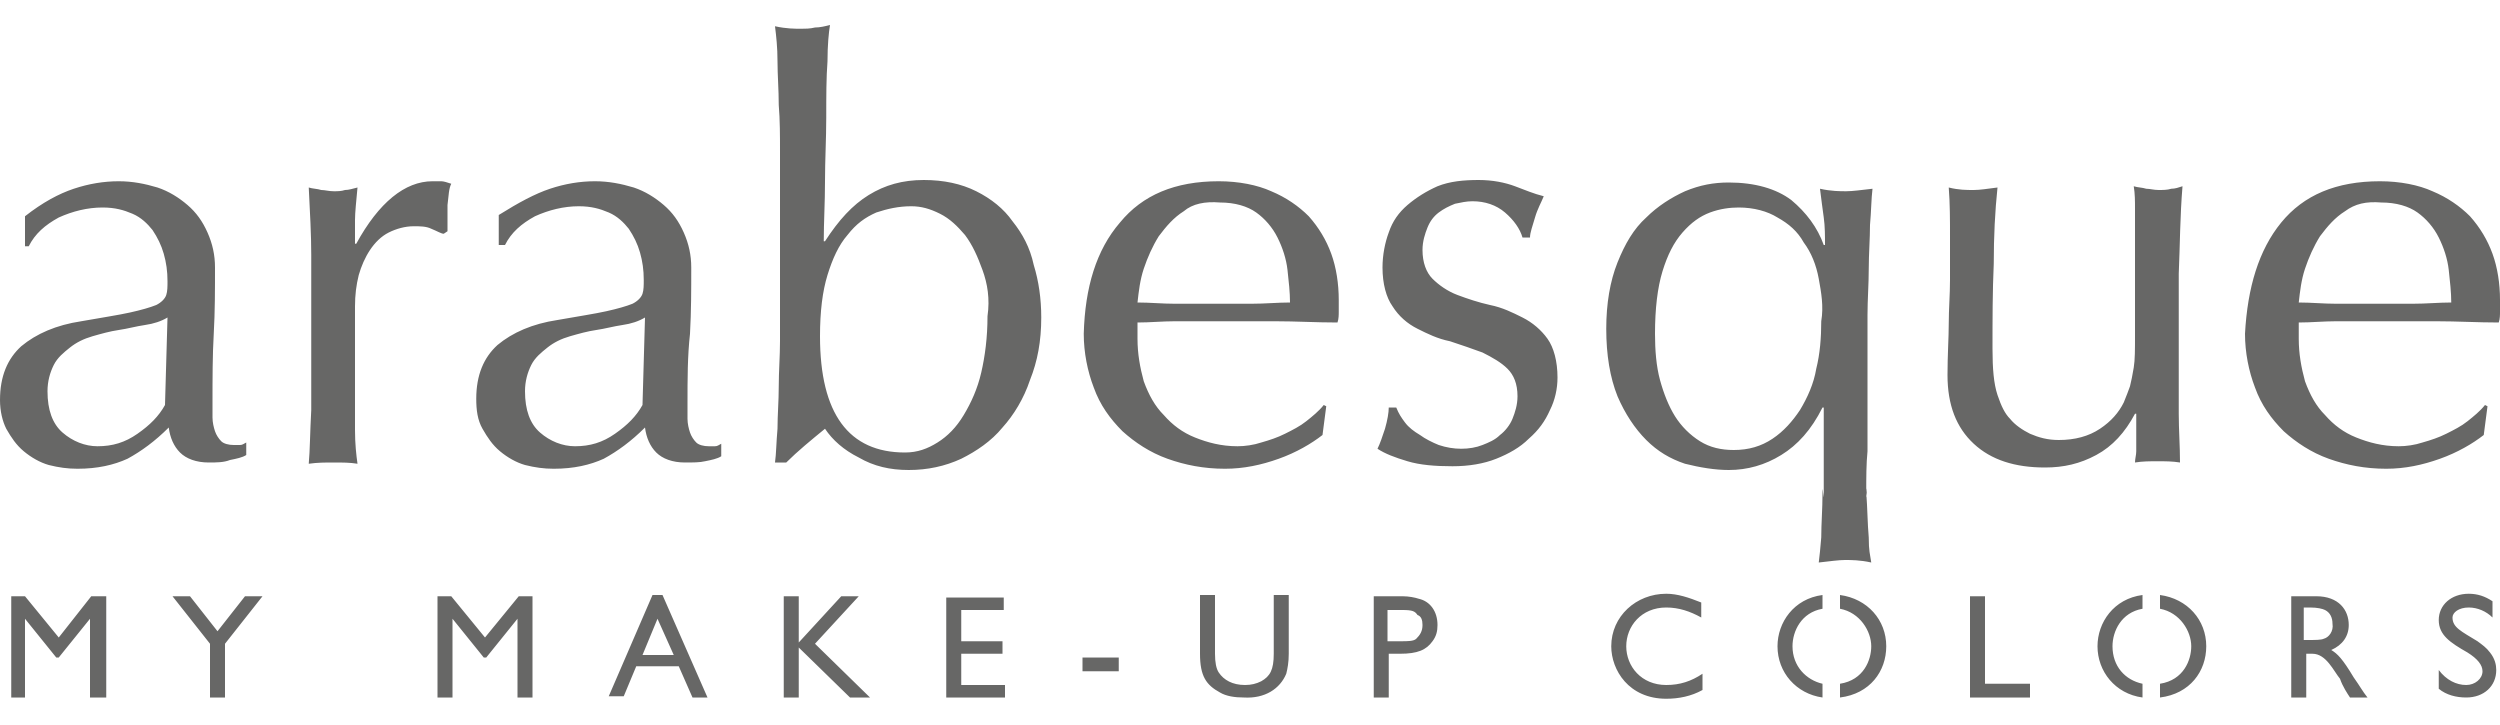
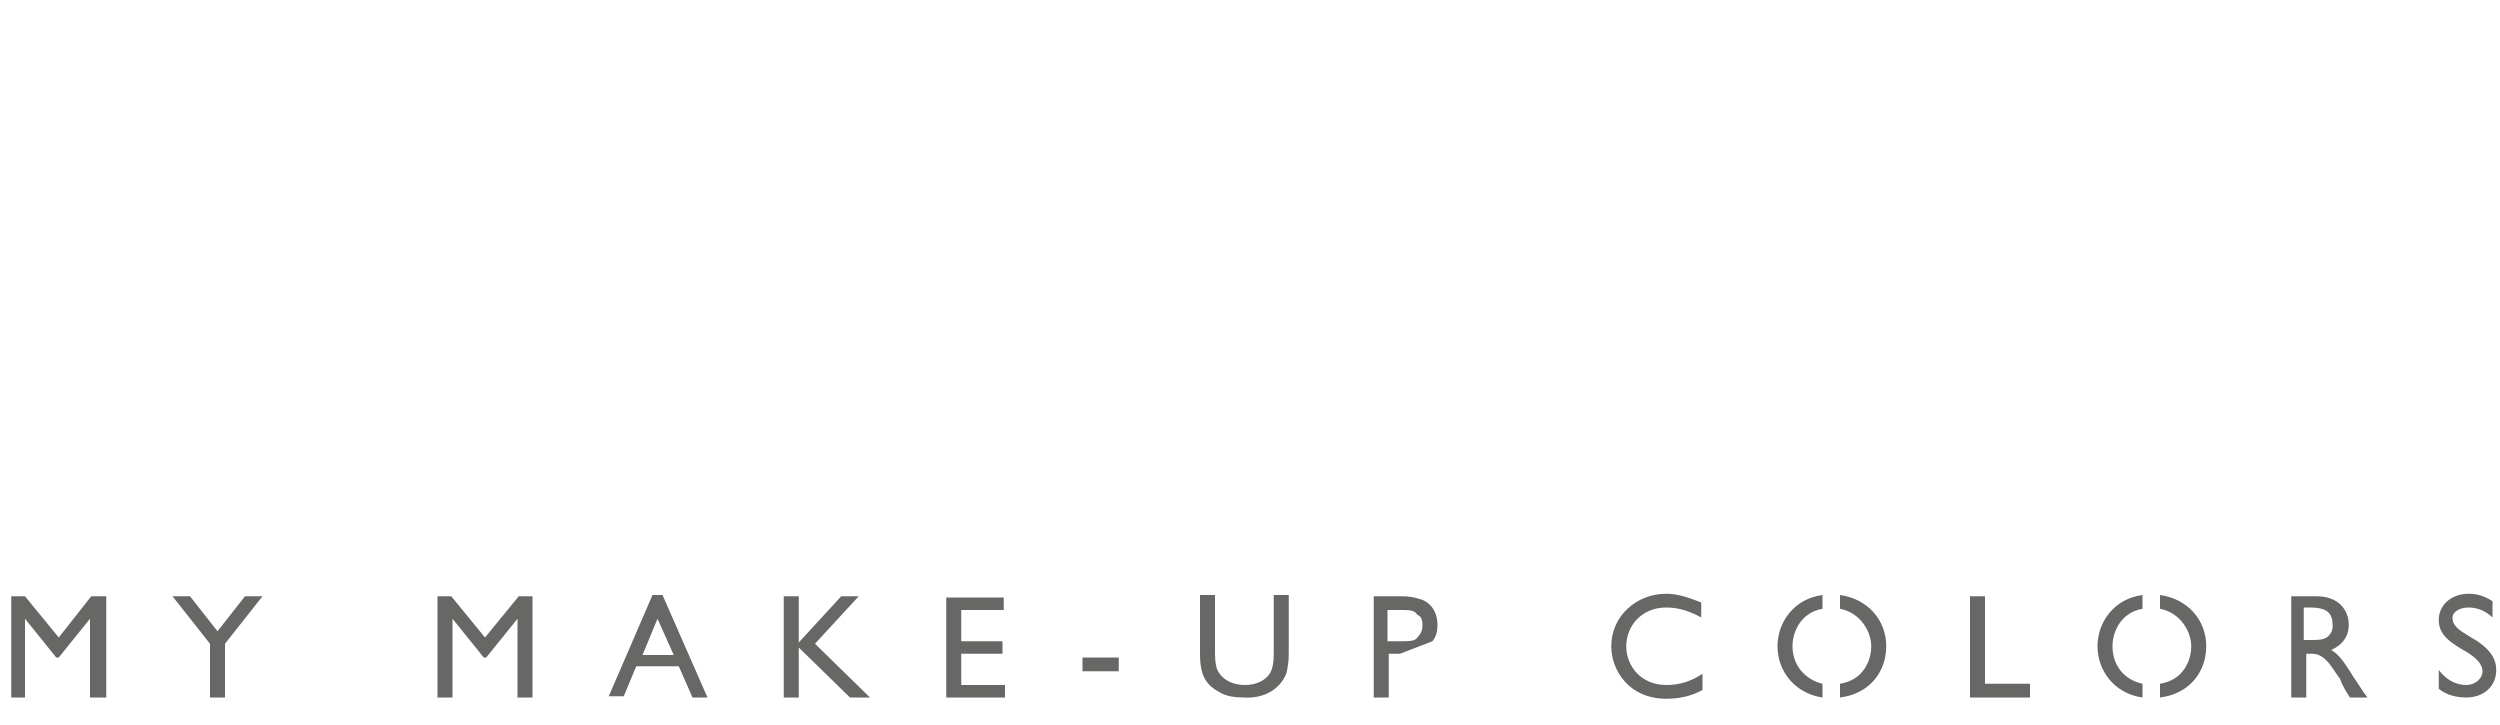
<svg xmlns="http://www.w3.org/2000/svg" version="1.1" id="Ebene_1" x="0px" y="0px" viewBox="0 0 200 58" style="enable-background:new 0 0 200 58;" xml:space="preserve">
  <style type="text/css">
	.st0{fill:#676766;}
</style>
  <g>
    <g>
-       <path class="st0" d="M182.5,17.8c1.8-2.2,4.4-3.3,7.9-3.3c1.6,0,3.1,0.3,4.2,0.8c1.2,0.5,2.2,1.2,3,2c0.8,0.9,1.4,1.9,1.8,3    c0.4,1.1,0.6,2.4,0.6,3.7c0,0.3,0,0.6,0,0.9c0,0.3,0,0.6-0.1,0.9c-1.7,0-3.3-0.1-5-0.1c-1.6,0-3.3,0-5,0c-1,0-2,0-3,0    c-1,0-2,0.1-3,0.1c0,0.2,0,0.4,0,0.7v0.6c0,1.2,0.2,2.3,0.5,3.4c0.4,1.1,0.9,2,1.6,2.7c0.7,0.8,1.5,1.4,2.5,1.8    c1,0.4,2.1,0.7,3.4,0.7c0.6,0,1.3-0.1,1.9-0.3c0.7-0.2,1.3-0.4,1.9-0.7c0.6-0.3,1.2-0.6,1.7-1c0.5-0.4,1-0.8,1.4-1.3l0.2,0.1    l-0.3,2.3c-0.9,0.7-2.1,1.4-3.5,1.9c-1.4,0.5-2.8,0.8-4.3,0.8c-1.7,0-3.2-0.3-4.6-0.8c-1.4-0.5-2.6-1.3-3.6-2.2    c-1-1-1.8-2.1-2.3-3.5c-0.5-1.3-0.8-2.8-0.8-4.3C179.8,23,180.7,20,182.5,17.8 M187.6,16.9c-0.8,0.5-1.4,1.2-2,2    c-0.5,0.8-0.9,1.7-1.2,2.6c-0.3,0.9-0.4,1.8-0.5,2.7c1,0,2,0.1,3,0.1c1,0,2.1,0,3,0c1,0,2.1,0,3.1,0c1.1,0,2.1-0.1,3.1-0.1    c0-0.8-0.1-1.7-0.2-2.6c-0.1-0.9-0.4-1.8-0.8-2.6c-0.4-0.8-1-1.5-1.7-2c-0.7-0.5-1.7-0.8-2.9-0.8    C189.3,16.1,188.4,16.3,187.6,16.9 M155.9,25.9c0-1.2,0.1-2.3,0.1-3.5c0-1.1,0-2.3,0-3.5c0-1.3,0-2.6-0.1-3.9    c0.8,0.2,1.4,0.2,2,0.2c0.5,0,1.1-0.1,1.9-0.2c-0.2,1.9-0.3,3.9-0.3,6.1c-0.1,2.2-0.1,4.5-0.1,6.8c0,1.6,0.1,2.8,0.4,3.7    c0.3,0.9,0.6,1.5,1,1.9c0.4,0.5,1,0.9,1.6,1.2c0.7,0.3,1.4,0.5,2.3,0.5c1.3,0,2.4-0.3,3.3-0.9c0.9-0.6,1.5-1.3,1.9-2.1    c0.2-0.5,0.4-1,0.5-1.3c0.1-0.4,0.2-0.9,0.3-1.5c0.1-0.6,0.1-1.5,0.1-2.5c0-1.1,0-2.5,0-4.3v-3.9c0-0.7,0-1.3,0-2    c0-0.6,0-1.2-0.1-1.8c0.3,0.1,0.7,0.1,1,0.2c0.3,0,0.6,0.1,1,0.1c0.3,0,0.7,0,1-0.1c0.3,0,0.6-0.1,0.9-0.2c-0.2,2.4-0.2,4.7-0.3,7    c0,2.2,0,4.6,0,7.1c0,1.4,0,2.8,0,4.1c0,1.3,0.1,2.6,0.1,3.9c-0.6-0.1-1.2-0.1-1.8-0.1c-0.6,0-1.2,0-1.8,0.1    c0-0.3,0.1-0.6,0.1-0.9c0-0.3,0-0.6,0-1v-2h-0.1c-0.8,1.5-1.8,2.6-3.1,3.3c-1.3,0.7-2.6,1-4.1,1c-2.4,0-4.3-0.6-5.7-1.9    c-1.4-1.3-2.1-3.1-2.1-5.5C155.8,28.4,155.9,27,155.9,25.9 M145.5,22.3c-0.2-1.1-0.6-2.1-1.2-2.9c-0.5-0.9-1.2-1.5-2.1-2    c-0.8-0.5-1.9-0.8-3.1-0.8c-0.7,0-1.5,0.1-2.3,0.4c-0.8,0.3-1.5,0.8-2.2,1.6c-0.7,0.8-1.2,1.8-1.6,3.1c-0.4,1.3-0.6,3-0.6,5    c0,1.3,0.1,2.6,0.4,3.7c0.3,1.1,0.7,2.1,1.2,2.9c0.5,0.8,1.2,1.5,2,2c0.8,0.5,1.7,0.7,2.7,0.7c1.2,0,2.2-0.3,3.1-0.9    c0.9-0.6,1.6-1.4,2.2-2.3c0.6-1,1.1-2.1,1.3-3.3c0.3-1.2,0.4-2.5,0.4-3.8C145.9,24.5,145.7,23.4,145.5,22.3 M149.3,39.4    C149.3,40.6,149.4,38.3,149.3,39.4c0.1,1.3,0.1,2.5,0.2,3.6c0,1.1,0.1,1.3,0.2,2c-0.9-0.2-1.6-0.2-2.1-0.2c-0.5,0-1.2,0.1-2.1,0.2    c0.1-0.8,0.1-0.9,0.2-2c0-1.1,0.1-2.3,0.1-3.5c0-1.2,0.1,1.1,0.1-0.1c0-1.2,0-2.3,0-3.3v-3.5h-0.1c-0.9,1.8-2,3-3.3,3.8    c-1.3,0.8-2.7,1.2-4.2,1.2c-1.1,0-2.3-0.2-3.5-0.5c-1.2-0.4-2.2-1-3.1-1.9c-0.9-0.9-1.7-2.1-2.3-3.5c-0.6-1.5-0.9-3.3-0.9-5.4    c0-2,0.3-3.8,0.9-5.3c0.6-1.5,1.3-2.7,2.3-3.6c0.9-0.9,2-1.6,3.1-2.1c1.2-0.5,2.3-0.7,3.5-0.7c2.1,0,3.8,0.5,5,1.4    c1.2,1,2.1,2.2,2.6,3.6h0.1c0-0.7,0-1.5-0.1-2.2c-0.1-0.7-0.2-1.5-0.3-2.3c0.9,0.2,1.6,0.2,2.1,0.2c0.5,0,1.2-0.1,2.1-0.2    c-0.1,0.8-0.1,1.8-0.2,2.9c0,1.1-0.1,2.3-0.1,3.5c0,1.2-0.1,2.5-0.1,3.7c0,1.2,0,2.4,0,3.4v7.5C149.3,37.1,149.3,38.2,149.3,39.4     M112.4,33.8c0.3,0.4,0.7,0.7,1.2,1c0.4,0.3,1,0.6,1.5,0.8c0.6,0.2,1.2,0.3,1.8,0.3c0.6,0,1.2-0.1,1.7-0.3c0.5-0.2,1-0.4,1.4-0.8    c0.4-0.3,0.8-0.8,1-1.3c0.2-0.5,0.4-1.1,0.4-1.8c0-1-0.3-1.7-0.8-2.2c-0.5-0.5-1.2-0.9-2-1.3c-0.8-0.3-1.7-0.6-2.6-0.9    c-1-0.2-1.8-0.6-2.6-1c-0.8-0.4-1.5-1-2-1.8c-0.5-0.7-0.8-1.8-0.8-3.1c0-1,0.2-2,0.5-2.8c0.3-0.9,0.8-1.6,1.5-2.2    c0.7-0.6,1.5-1.1,2.4-1.5c1-0.4,2.1-0.5,3.3-0.5c1.1,0,2.1,0.2,2.9,0.5c0.8,0.3,1.5,0.6,2.3,0.8c-0.2,0.5-0.5,1-0.7,1.7    c-0.2,0.7-0.4,1.2-0.4,1.6h-0.6c-0.2-0.7-0.7-1.4-1.4-2c-0.7-0.6-1.6-0.9-2.6-0.9c-0.5,0-0.9,0.1-1.4,0.2    c-0.5,0.2-0.9,0.4-1.3,0.7c-0.4,0.3-0.7,0.7-0.9,1.2c-0.2,0.5-0.4,1.1-0.4,1.8c0,1,0.3,1.8,0.8,2.3c0.5,0.5,1.2,1,2,1.3    c0.8,0.3,1.7,0.6,2.6,0.8c1,0.2,1.8,0.6,2.6,1c0.8,0.4,1.5,1,2,1.7c0.5,0.7,0.8,1.8,0.8,3.1c0,0.9-0.2,1.8-0.6,2.6    c-0.4,0.9-0.9,1.6-1.7,2.3c-0.7,0.7-1.6,1.2-2.6,1.6c-1,0.4-2.2,0.6-3.5,0.6c-1.4,0-2.6-0.1-3.6-0.4c-1-0.3-1.8-0.6-2.4-1    c0.2-0.4,0.4-1,0.6-1.6c0.2-0.7,0.3-1.3,0.3-1.7h0.6C111.9,33.1,112.1,33.4,112.4,33.8 M89.6,17.8c1.8-2.2,4.4-3.3,7.9-3.3    c1.6,0,3.1,0.3,4.2,0.8c1.2,0.5,2.2,1.2,3,2c0.8,0.9,1.4,1.9,1.8,3c0.4,1.1,0.6,2.4,0.6,3.7c0,0.3,0,0.6,0,0.9    c0,0.3,0,0.6-0.1,0.9c-1.7,0-3.3-0.1-5-0.1c-1.6,0-3.3,0-5,0c-1,0-2,0-3,0c-1,0-2,0.1-3,0.1c0,0.2,0,0.4,0,0.7v0.6    c0,1.2,0.2,2.3,0.5,3.4c0.4,1.1,0.9,2,1.6,2.7c0.7,0.8,1.5,1.4,2.5,1.8c1,0.4,2.1,0.7,3.4,0.7c0.6,0,1.3-0.1,1.9-0.3    c0.7-0.2,1.3-0.4,1.9-0.7c0.6-0.3,1.2-0.6,1.7-1c0.5-0.4,1-0.8,1.4-1.3l0.2,0.1l-0.3,2.3c-0.9,0.7-2.1,1.4-3.5,1.9    c-1.4,0.5-2.8,0.8-4.3,0.8c-1.7,0-3.2-0.3-4.6-0.8c-1.4-0.5-2.6-1.3-3.6-2.2c-1-1-1.8-2.1-2.3-3.5c-0.5-1.3-0.8-2.8-0.8-4.3    C86.8,23,87.7,20,89.6,17.8 M94.7,16.9c-0.8,0.5-1.4,1.2-2,2c-0.5,0.8-0.9,1.7-1.2,2.6c-0.3,0.9-0.4,1.8-0.5,2.7c1,0,2,0.1,3,0.1    c1,0,2.1,0,3,0c1,0,2.1,0,3.1,0c1.1,0,2.1-0.1,3.1-0.1c0-0.8-0.1-1.7-0.2-2.6c-0.1-0.9-0.4-1.8-0.8-2.6c-0.4-0.8-1-1.5-1.7-2    c-0.7-0.5-1.7-0.8-2.9-0.8C96.4,16.1,95.4,16.3,94.7,16.9 M82.4,30.4c-0.5,1.5-1.3,2.8-2.2,3.8c-0.9,1.1-2.1,1.9-3.3,2.5    c-1.3,0.6-2.7,0.9-4.2,0.9s-2.8-0.3-4-1c-1.2-0.6-2.1-1.4-2.7-2.3c-1.1,0.9-2.2,1.8-3.1,2.7H62c0.1-0.7,0.1-1.6,0.2-2.7    c0-1.1,0.1-2.2,0.1-3.4c0-1.2,0.1-2.4,0.1-3.6c0-1.2,0-2.4,0-3.4v-8.4c0-1.1,0-2.2,0-3.4c0-1.2,0-2.5-0.1-3.7    c0-1.2-0.1-2.4-0.1-3.5c0-1.1-0.1-2-0.2-2.8c0.9,0.2,1.6,0.2,2.1,0.2c0.3,0,0.7,0,1.1-0.1c0.4,0,0.8-0.1,1.2-0.2    c-0.1,0.6-0.2,1.6-0.2,2.9c-0.1,1.3-0.1,2.8-0.1,4.5c0,1.7-0.1,3.4-0.1,5.1c0,1.7-0.1,3.3-0.1,4.8h0.1c1.1-1.7,2.2-2.9,3.5-3.7    c1.3-0.8,2.7-1.2,4.4-1.2c1.6,0,3,0.3,4.2,0.9c1.2,0.6,2.2,1.4,2.9,2.4c0.8,1,1.4,2.1,1.7,3.5c0.4,1.3,0.6,2.7,0.6,4.2    C83.3,27.3,83,28.9,82.4,30.4 M78.6,21.6c-0.4-1.1-0.8-2-1.4-2.8c-0.6-0.7-1.2-1.3-2-1.7c-0.8-0.4-1.5-0.6-2.3-0.6    c-1,0-1.9,0.2-2.8,0.5c-0.9,0.4-1.6,0.9-2.3,1.8c-0.7,0.8-1.2,1.9-1.6,3.2c-0.4,1.3-0.6,2.9-0.6,4.9c0,6.2,2.3,9.3,6.8,9.3    c1,0,1.8-0.3,2.6-0.8c0.8-0.5,1.5-1.2,2.1-2.2c0.6-1,1.1-2.1,1.4-3.4c0.3-1.3,0.5-2.8,0.5-4.5C79.2,23.9,79,22.7,78.6,21.6     M44,15.1c1.2-0.4,2.4-0.6,3.6-0.6c1.1,0,2.1,0.2,3.1,0.5c0.9,0.3,1.7,0.8,2.4,1.4c0.7,0.6,1.2,1.3,1.6,2.2    c0.4,0.9,0.6,1.8,0.6,2.8c0,1.8,0,3.5-0.1,5.3C55,28.5,55,30.3,55,32.3c0,0.4,0,0.8,0,1.2c0,0.4,0.1,0.8,0.2,1.1    c0.1,0.3,0.3,0.6,0.5,0.8c0.2,0.2,0.6,0.3,1,0.3c0.2,0,0.3,0,0.5,0c0.2,0,0.3-0.1,0.5-0.2v1c-0.3,0.2-0.8,0.3-1.3,0.4    C56,37,55.4,37,54.8,37c-1,0-1.8-0.3-2.3-0.8c-0.5-0.5-0.8-1.2-0.9-2c-1.1,1.1-2.2,1.9-3.3,2.5c-1.1,0.5-2.4,0.8-4,0.8    c-0.8,0-1.5-0.1-2.3-0.3c-0.7-0.2-1.4-0.6-2-1.1c-0.6-0.5-1-1.1-1.4-1.8c-0.4-0.7-0.5-1.5-0.5-2.4c0-1.9,0.6-3.3,1.7-4.3    c1.2-1,2.8-1.7,4.8-2c1.7-0.3,3-0.5,3.9-0.7c0.9-0.2,1.6-0.4,2.1-0.6c0.4-0.2,0.7-0.5,0.8-0.8c0.1-0.3,0.1-0.7,0.1-1.1    c0-0.8-0.1-1.5-0.3-2.2c-0.2-0.7-0.5-1.3-0.9-1.9c-0.4-0.5-0.9-1-1.6-1.3c-0.7-0.3-1.4-0.5-2.4-0.5c-1.2,0-2.4,0.3-3.5,0.8    c-1.1,0.6-1.9,1.3-2.4,2.3h-0.5v-2.4C41.5,16.2,42.8,15.5,44,15.1 M49.8,26c-0.7,0.1-1.4,0.3-2.1,0.4c-0.7,0.1-1.4,0.3-2.1,0.5    c-0.7,0.2-1.3,0.5-1.8,0.9c-0.5,0.4-1,0.8-1.3,1.4c-0.3,0.6-0.5,1.3-0.5,2.1c0,1.5,0.4,2.6,1.2,3.3c0.8,0.7,1.8,1.1,2.8,1.1    c1.2,0,2.2-0.3,3.2-1c1-0.7,1.7-1.4,2.2-2.3l0.2-7C51.1,25.7,50.5,25.9,49.8,26 M34.5,18.3c-0.4-0.2-0.9-0.2-1.4-0.2    c-0.7,0-1.4,0.2-2,0.5c-0.6,0.3-1.1,0.8-1.5,1.4c-0.4,0.6-0.7,1.3-0.9,2c-0.2,0.8-0.3,1.6-0.3,2.5v5.1c0,2.1,0,3.7,0,4.8    c0,1.1,0.1,2,0.2,2.7C28,37,27.4,37,26.7,37c-0.7,0-1.3,0-2,0.1c0.1-1.1,0.1-2.5,0.2-4.3c0-1.8,0-4,0-6.7v-1.5c0-1.2,0-2.6,0-4.2    c0-1.6-0.1-3.4-0.2-5.4c0.3,0.1,0.7,0.1,1,0.2c0.3,0,0.6,0.1,1,0.1c0.3,0,0.6,0,0.9-0.1c0.3,0,0.6-0.1,1-0.2    c-0.1,1.1-0.2,2-0.2,2.6c0,0.7,0,1.3,0,1.9l0.1,0c1.8-3.3,3.9-5,6.1-5c0.3,0,0.5,0,0.7,0c0.2,0,0.5,0.1,0.8,0.2    c-0.2,0.4-0.2,0.9-0.3,1.7c0,0.8,0,1.4,0,2.1l-0.3,0.2C35.3,18.7,35,18.5,34.5,18.3 M5.9,15.1c1.2-0.4,2.4-0.6,3.6-0.6    c1.1,0,2.1,0.2,3.1,0.5c0.9,0.3,1.7,0.8,2.4,1.4c0.7,0.6,1.2,1.3,1.6,2.2c0.4,0.9,0.6,1.8,0.6,2.8c0,1.8,0,3.5-0.1,5.3    c-0.1,1.7-0.1,3.6-0.1,5.5c0,0.4,0,0.8,0,1.2c0,0.4,0.1,0.8,0.2,1.1c0.1,0.3,0.3,0.6,0.5,0.8c0.2,0.2,0.6,0.3,1,0.3    c0.2,0,0.3,0,0.5,0c0.2,0,0.3-0.1,0.5-0.2v1c-0.3,0.2-0.8,0.3-1.3,0.4C17.9,37,17.3,37,16.7,37c-1,0-1.8-0.3-2.3-0.8    c-0.5-0.5-0.8-1.2-0.9-2c-1.1,1.1-2.2,1.9-3.3,2.5c-1.1,0.5-2.4,0.8-4,0.8c-0.8,0-1.5-0.1-2.3-0.3c-0.7-0.2-1.4-0.6-2-1.1    c-0.6-0.5-1-1.1-1.4-1.8C0.2,33.7,0,32.9,0,32c0-1.9,0.6-3.3,1.7-4.3c1.2-1,2.8-1.7,4.8-2c1.7-0.3,3-0.5,3.9-0.7    c0.9-0.2,1.6-0.4,2.1-0.6c0.4-0.2,0.7-0.5,0.8-0.8c0.1-0.3,0.1-0.7,0.1-1.1c0-0.8-0.1-1.5-0.3-2.2c-0.2-0.7-0.5-1.3-0.9-1.9    c-0.4-0.5-0.9-1-1.6-1.3c-0.7-0.3-1.4-0.5-2.4-0.5c-1.2,0-2.4,0.3-3.5,0.8c-1.1,0.6-1.9,1.3-2.4,2.3H2v-2.4    C3.4,16.2,4.7,15.5,5.9,15.1 M11.6,26c-0.7,0.1-1.4,0.3-2.1,0.4c-0.7,0.1-1.4,0.3-2.1,0.5c-0.7,0.2-1.3,0.5-1.8,0.9    c-0.5,0.4-1,0.8-1.3,1.4c-0.3,0.6-0.5,1.3-0.5,2.1c0,1.5,0.4,2.6,1.2,3.3c0.8,0.7,1.8,1.1,2.8,1.1c1.2,0,2.2-0.3,3.2-1    c1-0.7,1.7-1.4,2.2-2.3l0.2-7C12.9,25.7,12.3,25.9,11.6,26" />
-       <path class="st0" d="M7.3,55.8h1.2v-8.1H7.3L4.7,51L2,47.7H0.9v8.1H2v-6.3l2.5,3.1h0.2l2.5-3.1V55.8z M18,51.5l3-3.8h-1.4    l-2.2,2.8l-2.2-2.8h-1.4l3,3.8v4.3H18V51.5z M41.4,55.8h1.2v-8.1h-1.1L38.8,51l-2.7-3.3h-1.1v8.1h1.2v-6.3l2.5,3.1h0.2l2.5-3.1    V55.8z M53.9,52.4h-2.5l1.2-2.9L53.9,52.4z M55.4,55.8h1.2L53,47.6h-0.8l-3.5,8.1h1.2l1-2.4h3.4L55.4,55.8z M69.6,55.8l-4.4-4.3    l3.5-3.8h-1.4l-3.4,3.7v-3.7h-1.2v8.1h1.2v-4l4.1,4H69.6z M75.7,55.8h4.7v-1h-3.5v-2.5h3.3v-1h-3.3v-2.5h3.4v-1h-4.6V55.8z     M86.6,53.7h2.9v-1.1h-2.9V53.7z M102.9,53.9c0.1-0.4,0.2-0.9,0.2-1.6v-4.7h-1.2v4.7c0,1.3-0.3,1.8-1,2.2    c-0.4,0.2-0.8,0.3-1.3,0.3c-1,0-1.7-0.4-2.1-1c-0.2-0.3-0.3-0.8-0.3-1.5v-4.7h-1.2v4.7c0,1.8,0.5,2.5,1.6,3.1    c0.5,0.3,1.2,0.4,1.9,0.4C101.2,55.9,102.4,55.1,102.9,53.9 M113.8,50c0,0.5-0.2,0.8-0.5,1.1c-0.2,0.2-0.7,0.2-1.2,0.2h-1.1v-2.5    h1.2c0.8,0,1,0.1,1.2,0.4C113.7,49.3,113.8,49.6,113.8,50 M114.6,51.3c0.3-0.4,0.4-0.8,0.4-1.3c0-1.1-0.6-1.9-1.5-2.1    c-0.3-0.1-0.8-0.2-1.3-0.2h-2.3v8.1h1.2v-3.5h0.9C113.4,52.3,114.1,52,114.6,51.3 M133.3,55.9c1,0,2-0.2,2.9-0.7v-1.3    c-0.9,0.6-1.8,0.9-2.9,0.9c-2,0-3.2-1.5-3.2-3.1c0-1.6,1.2-3.1,3.2-3.1c1,0,1.9,0.3,2.8,0.8v-1.2c-1-0.4-1.9-0.7-2.8-0.7    c-2.4,0-4.4,1.8-4.4,4.2C128.9,53.6,130.3,55.9,133.3,55.9 M145.8,55.8v-1.1c-1.3-0.3-2.4-1.4-2.4-3c0-1.2,0.7-2.7,2.4-3v-1.1    c-2.3,0.3-3.6,2.2-3.6,4.1C142.2,53.8,143.7,55.5,145.8,55.8 M150.9,51.7c0-2.1-1.5-3.8-3.7-4.1v1.1c1.6,0.3,2.5,1.8,2.5,3    c0,1.1-0.6,2.7-2.5,3v1.1C149.6,55.5,150.9,53.7,150.9,51.7 M157.6,55.8h4.8v-1.1h-3.6v-7h-1.2V55.8z M171.4,47.6    c-2.3,0.3-3.6,2.2-3.6,4.1c0,2,1.4,3.8,3.6,4.1v-1.1c-1.4-0.3-2.4-1.4-2.4-3c0-1.2,0.7-2.7,2.4-3V47.6z M176.5,51.7    c0-2.1-1.5-3.8-3.7-4.1v1.1c1.6,0.3,2.5,1.8,2.5,3c0,1.1-0.6,2.7-2.5,3v1.1C175.2,55.5,176.5,53.7,176.5,51.7 M185.9,51.1    c-0.2,0.1-0.7,0.1-1.3,0.1h-0.3v-2.6h0.5c0.6,0,1,0.1,1.2,0.2c0.4,0.2,0.6,0.6,0.6,1.1C186.7,50.5,186.3,51,185.9,51.1 M188,55.8    h1.4c-0.4-0.5-0.6-0.9-1.1-1.6c-0.9-1.5-1.3-1.9-1.8-2.2c0.9-0.4,1.4-1.1,1.4-2c0-1.2-0.8-2.3-2.6-2.3h-2v8.1h1.2v-3.5h0.5    c1.1,0,1.7,1.4,2.2,2C187.4,54.9,187.8,55.5,188,55.8 M197.5,48.6c0.7,0,1.4,0.3,1.9,0.8v-1.3c-0.6-0.4-1.2-0.6-1.9-0.6    c-1.4,0-2.4,0.9-2.4,2.1c0,1.2,0.9,1.8,2.3,2.6c0.8,0.5,1.2,1,1.2,1.5c0,0.6-0.6,1.1-1.3,1.1c-0.8,0-1.6-0.4-2.2-1.2v1.5    c0.6,0.5,1.4,0.7,2.2,0.7c1.4,0,2.4-0.9,2.4-2.2c0-0.4-0.1-0.9-0.5-1.4c-0.3-0.4-0.6-0.6-1-0.9c-1.3-0.8-2-1.1-2-1.9    C196.2,49,196.7,48.6,197.5,48.6" />
+       <path class="st0" d="M7.3,55.8h1.2v-8.1H7.3L4.7,51L2,47.7H0.9v8.1H2v-6.3l2.5,3.1h0.2l2.5-3.1V55.8z M18,51.5l3-3.8h-1.4    l-2.2,2.8l-2.2-2.8h-1.4l3,3.8v4.3H18V51.5z M41.4,55.8h1.2v-8.1h-1.1L38.8,51l-2.7-3.3h-1.1v8.1h1.2v-6.3l2.5,3.1h0.2l2.5-3.1    V55.8z M53.9,52.4h-2.5l1.2-2.9L53.9,52.4z M55.4,55.8h1.2L53,47.6h-0.8l-3.5,8.1h1.2l1-2.4h3.4L55.4,55.8z M69.6,55.8l-4.4-4.3    l3.5-3.8h-1.4l-3.4,3.7v-3.7h-1.2v8.1h1.2v-4l4.1,4H69.6z M75.7,55.8h4.7v-1h-3.5v-2.5h3.3v-1h-3.3v-2.5h3.4v-1h-4.6V55.8z     M86.6,53.7h2.9v-1.1h-2.9V53.7z M102.9,53.9c0.1-0.4,0.2-0.9,0.2-1.6v-4.7h-1.2v4.7c0,1.3-0.3,1.8-1,2.2    c-0.4,0.2-0.8,0.3-1.3,0.3c-1,0-1.7-0.4-2.1-1c-0.2-0.3-0.3-0.8-0.3-1.5v-4.7h-1.2v4.7c0,1.8,0.5,2.5,1.6,3.1    c0.5,0.3,1.2,0.4,1.9,0.4C101.2,55.9,102.4,55.1,102.9,53.9 M113.8,50c0,0.5-0.2,0.8-0.5,1.1c-0.2,0.2-0.7,0.2-1.2,0.2h-1.1v-2.5    h1.2c0.8,0,1,0.1,1.2,0.4C113.7,49.3,113.8,49.6,113.8,50 M114.6,51.3c0.3-0.4,0.4-0.8,0.4-1.3c0-1.1-0.6-1.9-1.5-2.1    c-0.3-0.1-0.8-0.2-1.3-0.2h-2.3v8.1h1.2v-3.5h0.9M133.3,55.9c1,0,2-0.2,2.9-0.7v-1.3    c-0.9,0.6-1.8,0.9-2.9,0.9c-2,0-3.2-1.5-3.2-3.1c0-1.6,1.2-3.1,3.2-3.1c1,0,1.9,0.3,2.8,0.8v-1.2c-1-0.4-1.9-0.7-2.8-0.7    c-2.4,0-4.4,1.8-4.4,4.2C128.9,53.6,130.3,55.9,133.3,55.9 M145.8,55.8v-1.1c-1.3-0.3-2.4-1.4-2.4-3c0-1.2,0.7-2.7,2.4-3v-1.1    c-2.3,0.3-3.6,2.2-3.6,4.1C142.2,53.8,143.7,55.5,145.8,55.8 M150.9,51.7c0-2.1-1.5-3.8-3.7-4.1v1.1c1.6,0.3,2.5,1.8,2.5,3    c0,1.1-0.6,2.7-2.5,3v1.1C149.6,55.5,150.9,53.7,150.9,51.7 M157.6,55.8h4.8v-1.1h-3.6v-7h-1.2V55.8z M171.4,47.6    c-2.3,0.3-3.6,2.2-3.6,4.1c0,2,1.4,3.8,3.6,4.1v-1.1c-1.4-0.3-2.4-1.4-2.4-3c0-1.2,0.7-2.7,2.4-3V47.6z M176.5,51.7    c0-2.1-1.5-3.8-3.7-4.1v1.1c1.6,0.3,2.5,1.8,2.5,3c0,1.1-0.6,2.7-2.5,3v1.1C175.2,55.5,176.5,53.7,176.5,51.7 M185.9,51.1    c-0.2,0.1-0.7,0.1-1.3,0.1h-0.3v-2.6h0.5c0.6,0,1,0.1,1.2,0.2c0.4,0.2,0.6,0.6,0.6,1.1C186.7,50.5,186.3,51,185.9,51.1 M188,55.8    h1.4c-0.4-0.5-0.6-0.9-1.1-1.6c-0.9-1.5-1.3-1.9-1.8-2.2c0.9-0.4,1.4-1.1,1.4-2c0-1.2-0.8-2.3-2.6-2.3h-2v8.1h1.2v-3.5h0.5    c1.1,0,1.7,1.4,2.2,2C187.4,54.9,187.8,55.5,188,55.8 M197.5,48.6c0.7,0,1.4,0.3,1.9,0.8v-1.3c-0.6-0.4-1.2-0.6-1.9-0.6    c-1.4,0-2.4,0.9-2.4,2.1c0,1.2,0.9,1.8,2.3,2.6c0.8,0.5,1.2,1,1.2,1.5c0,0.6-0.6,1.1-1.3,1.1c-0.8,0-1.6-0.4-2.2-1.2v1.5    c0.6,0.5,1.4,0.7,2.2,0.7c1.4,0,2.4-0.9,2.4-2.2c0-0.4-0.1-0.9-0.5-1.4c-0.3-0.4-0.6-0.6-1-0.9c-1.3-0.8-2-1.1-2-1.9    C196.2,49,196.7,48.6,197.5,48.6" />
    </g>
  </g>
</svg>